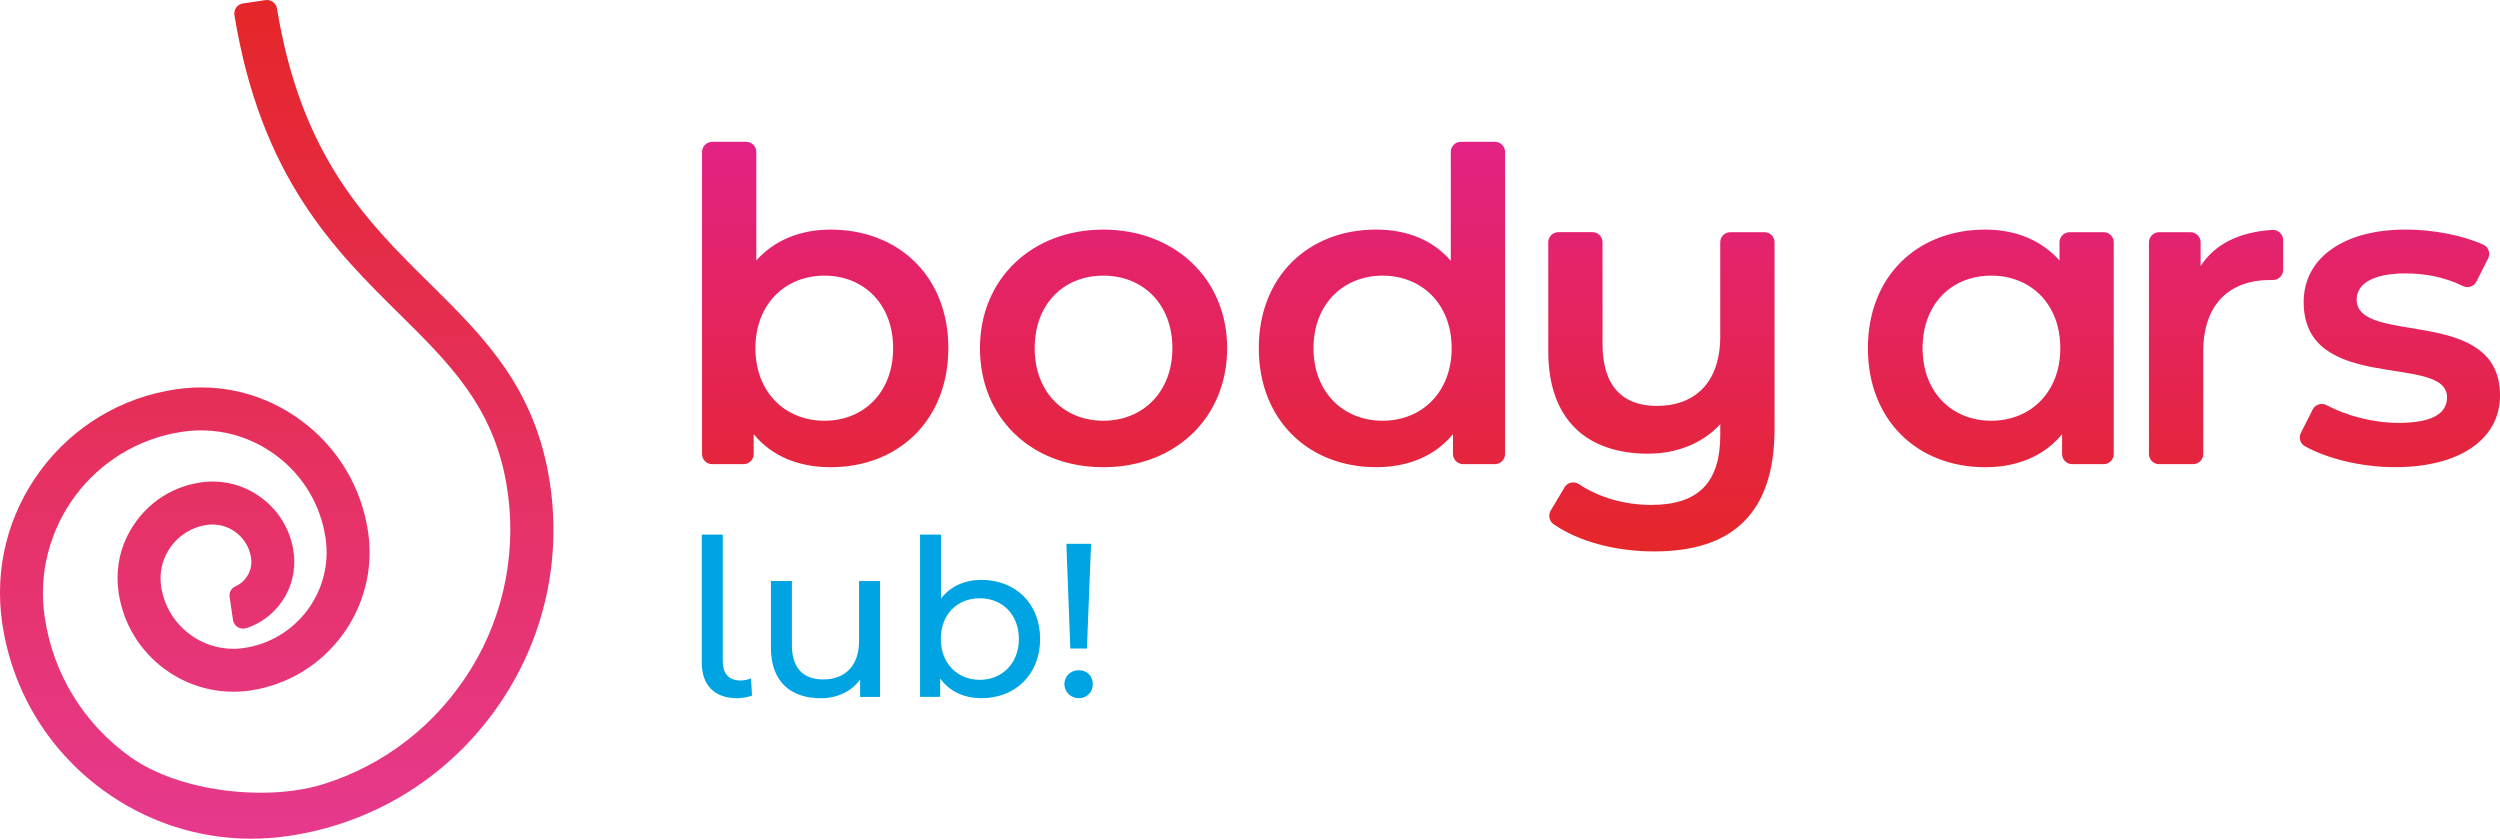
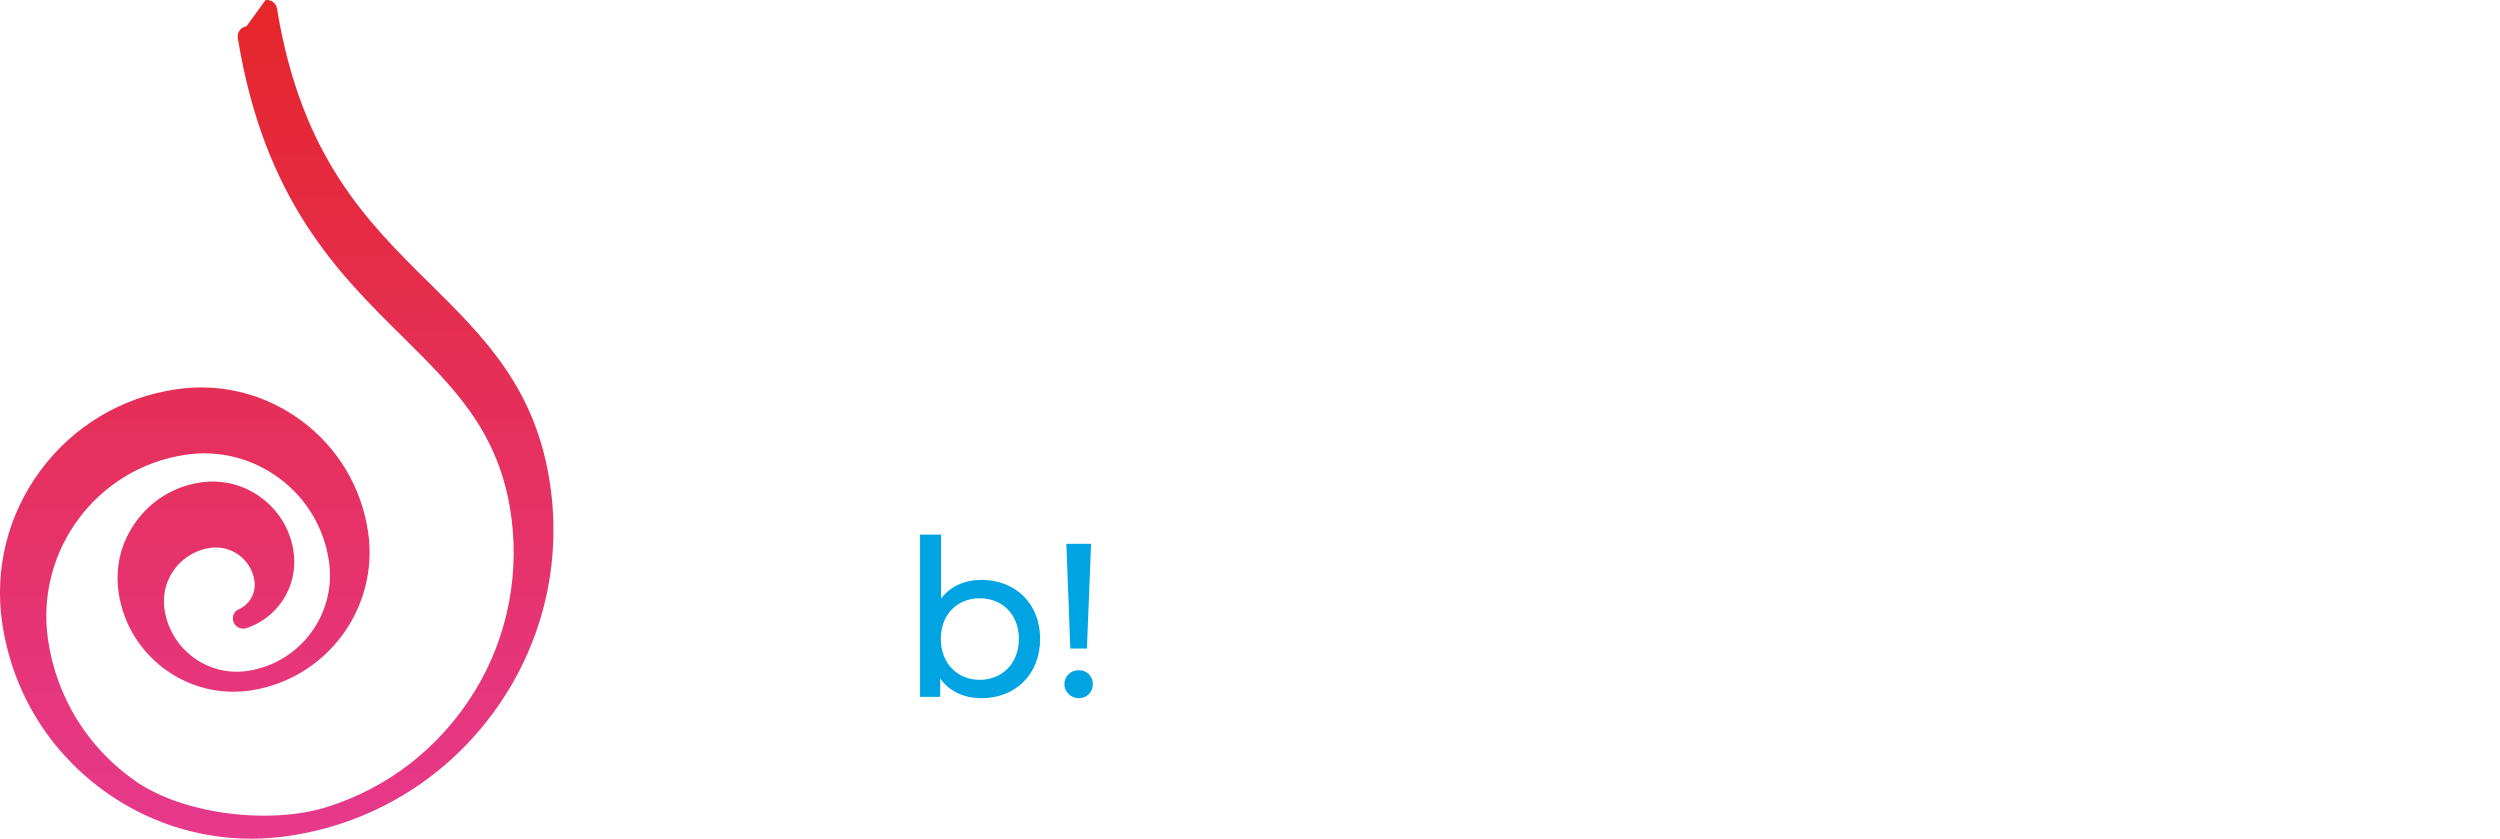
<svg xmlns="http://www.w3.org/2000/svg" id="Capa_2" data-name="Capa 2" viewBox="0 0 698.19 234.23">
  <defs>
    <style>      .cls-1 {        fill: #00a4e3;      }      .cls-2 {        fill: url(#Degradado_sin_nombre_2);      }      .cls-3 {        fill: url(#Degradado_sin_nombre_27);      }    </style>
    <linearGradient id="Degradado_sin_nombre_27" data-name="Degradado sin nombre 27" x1="77.28" y1="0" x2="77.28" y2="234.23" gradientUnits="userSpaceOnUse">
      <stop offset="0" stop-color="#e52629" />
      <stop offset="1" stop-color="#e6398d" />
    </linearGradient>
    <linearGradient id="Degradado_sin_nombre_2" data-name="Degradado sin nombre 2" x1="447.12" y1="154.01" x2="447.12" y2="39.61" gradientUnits="userSpaceOnUse">
      <stop offset="0" stop-color="#e52629" />
      <stop offset="1" stop-color="#e32285" />
    </linearGradient>
  </defs>
  <g id="Capa_1-2" data-name="Capa 1">
    <g>
      <g>
-         <path class="cls-1" d="M195.99,185.1v-35.79h5.86v35.3c0,3.48,1.65,5.44,5.01,5.44,1.1,0,2.2-.3,2.87-.61l.3,4.82c-1.34.49-2.81.73-4.21.73-6.29,0-9.83-3.66-9.83-9.89Z" />
-         <path class="cls-1" d="M245.77,162.26v32.37h-5.56v-4.88c-2.38,3.36-6.41,5.25-10.99,5.25-8.37,0-13.92-4.58-13.92-14.11v-18.63h5.86v17.96c0,6.35,3.18,9.53,8.73,9.53,6.11,0,10.02-3.79,10.02-10.75v-16.73h5.86Z" />
        <path class="cls-1" d="M290.48,178.44c0,9.89-6.9,16.55-16.37,16.55-4.76,0-8.92-1.83-11.54-5.5v5.13h-5.62v-45.31h5.86v17.83c2.69-3.48,6.72-5.19,11.3-5.19,9.46,0,16.37,6.59,16.37,16.49ZM284.55,178.44c0-6.9-4.7-11.36-10.93-11.36s-10.87,4.46-10.87,11.36,4.7,11.42,10.87,11.42,10.93-4.52,10.93-11.42Z" />
        <path class="cls-1" d="M297.26,191.08c0-2.2,1.71-3.91,4.03-3.91s3.91,1.71,3.91,3.91-1.65,3.91-3.91,3.91-4.03-1.77-4.03-3.91ZM297.81,151.87h6.9l-1.16,29.25h-4.64l-1.1-29.25Z" />
      </g>
-       <path class="cls-3" d="M70.17,234.23c-15.02,0-29.59-4.79-41.87-13.91-15.1-11.22-24.94-27.66-27.68-46.27-2.24-15.21,1.57-30.38,10.74-42.72,9.17-12.34,22.6-20.37,37.81-22.61,12.49-1.85,24.94,1.29,35.07,8.82,10.13,7.53,16.72,18.55,18.56,31.03,3.14,21.27-11.62,41.13-32.89,44.27-17.65,2.6-34.17-9.65-36.78-27.32-.78-5.31-.06-10.71,2.28-15.53,4.07-8.41,11.68-13.94,20.59-15.25,6.05-.9,12.08.62,16.99,4.27,4.7,3.49,7.83,8.53,8.87,14.27.79,4.35.15,8.92-1.96,12.81-2.46,4.53-6.4,7.79-11.08,9.33-1.69.56-3.49-.51-3.75-2.27l-.94-6.41c-.18-1.21.41-2.46,1.53-2.94,1.76-.76,3.19-2.17,4-4.08.54-1.29.66-2.74.43-4.11-.96-5.84-6.44-9.86-12.34-9.01-4.92.73-9.14,3.76-11.42,8.38-1.46,2.96-1.81,6.29-1.21,9.53,1.99,10.73,12.17,18.07,23.04,16.46,14.73-2.17,24.94-15.92,22.77-30.65-1.37-9.32-6.29-17.54-13.85-23.15-7.56-5.62-16.86-7.96-26.17-6.58-24.85,3.66-42.09,26.87-38.43,51.72,2.35,15.94,10.96,29.94,24.17,39.27,13.56,9.56,37.85,12.36,53.68,7.41,17.03-5.32,31.61-16.57,41.28-32.3,9.5-15.45,12.94-34.03,9.76-51.88-3.8-21.4-15.88-33.33-29.79-47.08-18.18-17.96-38.73-38.26-46.11-83.51-.25-1.56.83-3.03,2.39-3.26L74.15.03c1.54-.23,2.96.84,3.21,2.37,6.76,41.3,25.01,59.34,42.68,76.79,15.24,15.06,29.63,29.28,33.58,56.01,3.37,22.87-2.36,45.69-16.15,64.25-13.79,18.56-33.98,30.64-56.86,34.01-3.48.51-6.97.77-10.42.77Z" />
-       <path class="cls-2" d="M264.84,97.24c0,20.14-13.95,33.24-32.88,33.24-8.86,0-16.38-3.03-21.47-9.22v5.54c0,1.56-1.27,2.83-2.83,2.83h-8.77c-1.56,0-2.83-1.27-2.83-2.83V42.44c0-1.56,1.27-2.83,2.83-2.83h9.5c1.56,0,2.83,1.27,2.83,2.83v30.29c5.22-5.82,12.5-8.61,20.75-8.61,18.93,0,32.88,12.98,32.88,33.12ZM249.43,97.24c0-12.38-8.25-20.26-19.17-20.26s-19.29,7.89-19.29,20.26,8.37,20.26,19.29,20.26,19.17-7.89,19.17-20.26ZM273.68,97.24c0-19.41,14.56-33.12,34.45-33.12s34.58,13.71,34.58,33.12-14.44,33.24-34.58,33.24-34.45-13.83-34.45-33.24ZM327.42,97.24c0-12.38-8.25-20.26-19.29-20.26s-19.17,7.89-19.17,20.26,8.25,20.26,19.17,20.26,19.29-7.89,19.29-20.26ZM420.33,42.44v84.35c0,1.56-1.27,2.83-2.83,2.83h-8.89c-1.56,0-2.83-1.27-2.83-2.83v-5.54c-5.1,6.19-12.62,9.22-21.47,9.22-18.8,0-32.76-13.1-32.76-33.24s13.95-33.12,32.76-33.12c8.37,0,15.77,2.79,20.86,8.73v-30.41c0-1.56,1.27-2.83,2.83-2.83h9.5c1.56,0,2.83,1.27,2.83,2.83ZM405.41,97.24c0-12.38-8.37-20.26-19.29-20.26s-19.29,7.89-19.29,20.26,8.37,20.26,19.29,20.26,19.29-7.89,19.29-20.26ZM492.76,64.84c1.56,0,2.83,1.27,2.83,2.83v52.12c0,23.53-11.77,34.21-33.6,34.21-10.46,0-20.91-2.6-28.11-7.61-1.22-.85-1.57-2.51-.81-3.79l3.88-6.51c.84-1.41,2.68-1.79,4.04-.87,5.36,3.63,12.62,5.79,20.15,5.79,13.35,0,19.29-6.43,19.29-19.53v-3.03c-4.85,5.34-12.13,8.25-20.14,8.25-16.62,0-27.9-8.98-27.9-28.63v-30.41c0-1.56,1.27-2.83,2.83-2.83h9.5c1.56,0,2.83,1.27,2.83,2.83v28.47c0,11.65,5.58,17.23,15.16,17.23,10.55,0,17.71-6.43,17.71-19.41v-26.28c0-1.56,1.27-2.83,2.83-2.83h9.5ZM590.32,67.68v59.12c0,1.56-1.27,2.83-2.83,2.83h-8.77c-1.56,0-2.83-1.27-2.83-2.83v-5.54c-5.1,6.19-12.62,9.22-21.47,9.22-18.93,0-32.76-13.1-32.76-33.24s13.83-33.12,32.76-33.12c8.25,0,15.53,2.79,20.75,8.61v-5.05c0-1.56,1.27-2.83,2.83-2.83h9.5c1.56,0,2.83,1.27,2.83,2.83ZM575.39,97.24c0-12.38-8.25-20.26-19.29-20.26s-19.17,7.89-19.17,20.26,8.25,20.26,19.17,20.26,19.29-7.89,19.29-20.26ZM637.63,67.05v8.31c0,1.57-1.27,2.84-2.84,2.83h-.68c-11.52,0-18.8,6.79-18.8,20.02v28.59c0,1.56-1.27,2.83-2.83,2.83h-9.5c-1.56,0-2.83-1.27-2.83-2.83v-59.12c0-1.56,1.27-2.83,2.83-2.83h8.77c1.56,0,2.83,1.27,2.83,2.83v6.63c3.95-6.14,10.76-9.5,20-10.1,1.64-.11,3.05,1.19,3.05,2.84ZM642.58,120.89l3.3-6.53c.72-1.42,2.46-1.96,3.87-1.21,5.58,2.96,13.04,4.95,20.06,4.95,9.58,0,13.59-2.67,13.59-7.16,0-12.38-40.04-.73-40.04-26.57,0-12.25,11.04-20.26,28.51-20.26,7.46,0,15.82,1.55,21.71,4.24,1.44.66,2,2.42,1.29,3.83l-3.26,6.45c-.69,1.37-2.36,1.94-3.74,1.27-5.37-2.62-10.75-3.54-16.12-3.54-9.22,0-13.59,3.03-13.59,7.28,0,13.1,40.04,1.46,40.04,26.81,0,12.13-11.16,20.02-29.36,20.02-9.52,0-19.05-2.45-25.16-5.86-1.31-.73-1.77-2.39-1.09-3.73Z" />
+       <path class="cls-3" d="M70.17,234.23c-15.02,0-29.59-4.79-41.87-13.91-15.1-11.22-24.94-27.66-27.68-46.27-2.24-15.21,1.57-30.38,10.74-42.72,9.17-12.34,22.6-20.37,37.81-22.61,12.49-1.85,24.94,1.29,35.07,8.82,10.13,7.53,16.72,18.55,18.56,31.03,3.14,21.27-11.62,41.13-32.89,44.27-17.65,2.6-34.17-9.65-36.78-27.32-.78-5.31-.06-10.71,2.28-15.53,4.07-8.41,11.68-13.94,20.59-15.25,6.05-.9,12.08.62,16.99,4.27,4.7,3.49,7.83,8.53,8.87,14.27.79,4.35.15,8.92-1.96,12.81-2.46,4.53-6.4,7.79-11.08,9.33-1.69.56-3.49-.51-3.75-2.27c-.18-1.21.41-2.46,1.53-2.94,1.76-.76,3.19-2.17,4-4.08.54-1.29.66-2.74.43-4.11-.96-5.84-6.44-9.86-12.34-9.01-4.92.73-9.14,3.76-11.42,8.38-1.46,2.96-1.81,6.29-1.21,9.53,1.99,10.73,12.17,18.07,23.04,16.46,14.73-2.17,24.94-15.92,22.77-30.65-1.37-9.32-6.29-17.54-13.85-23.15-7.56-5.62-16.86-7.96-26.17-6.58-24.85,3.66-42.09,26.87-38.43,51.72,2.35,15.94,10.96,29.94,24.17,39.27,13.56,9.56,37.85,12.36,53.68,7.41,17.03-5.32,31.61-16.57,41.28-32.3,9.5-15.45,12.94-34.03,9.76-51.88-3.8-21.4-15.88-33.33-29.79-47.08-18.18-17.96-38.73-38.26-46.11-83.51-.25-1.56.83-3.03,2.39-3.26L74.15.03c1.54-.23,2.96.84,3.21,2.37,6.76,41.3,25.01,59.34,42.68,76.79,15.24,15.06,29.63,29.28,33.58,56.01,3.37,22.87-2.36,45.69-16.15,64.25-13.79,18.56-33.98,30.64-56.86,34.01-3.48.51-6.97.77-10.42.77Z" />
    </g>
  </g>
</svg>